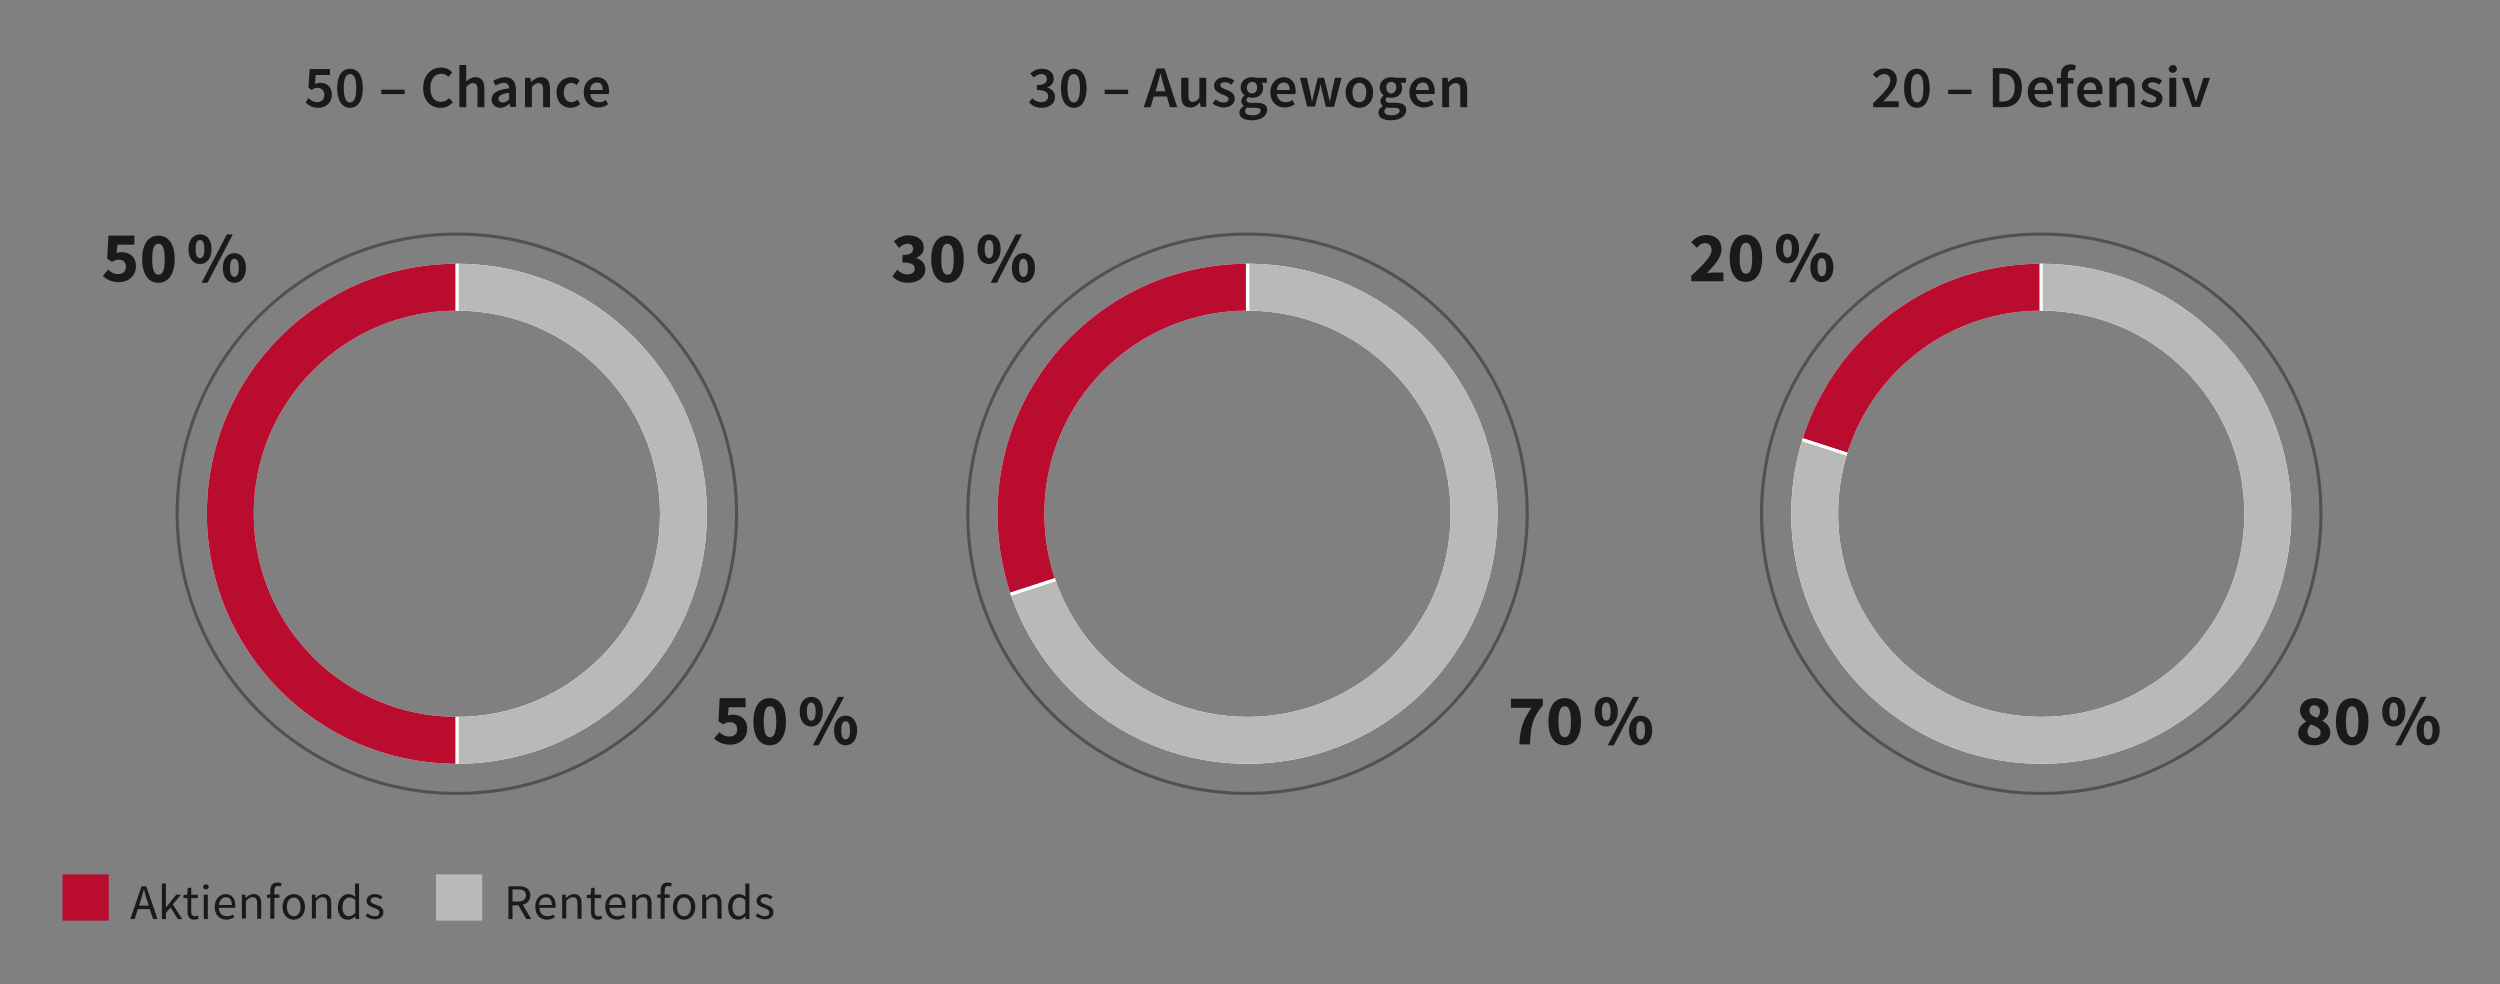
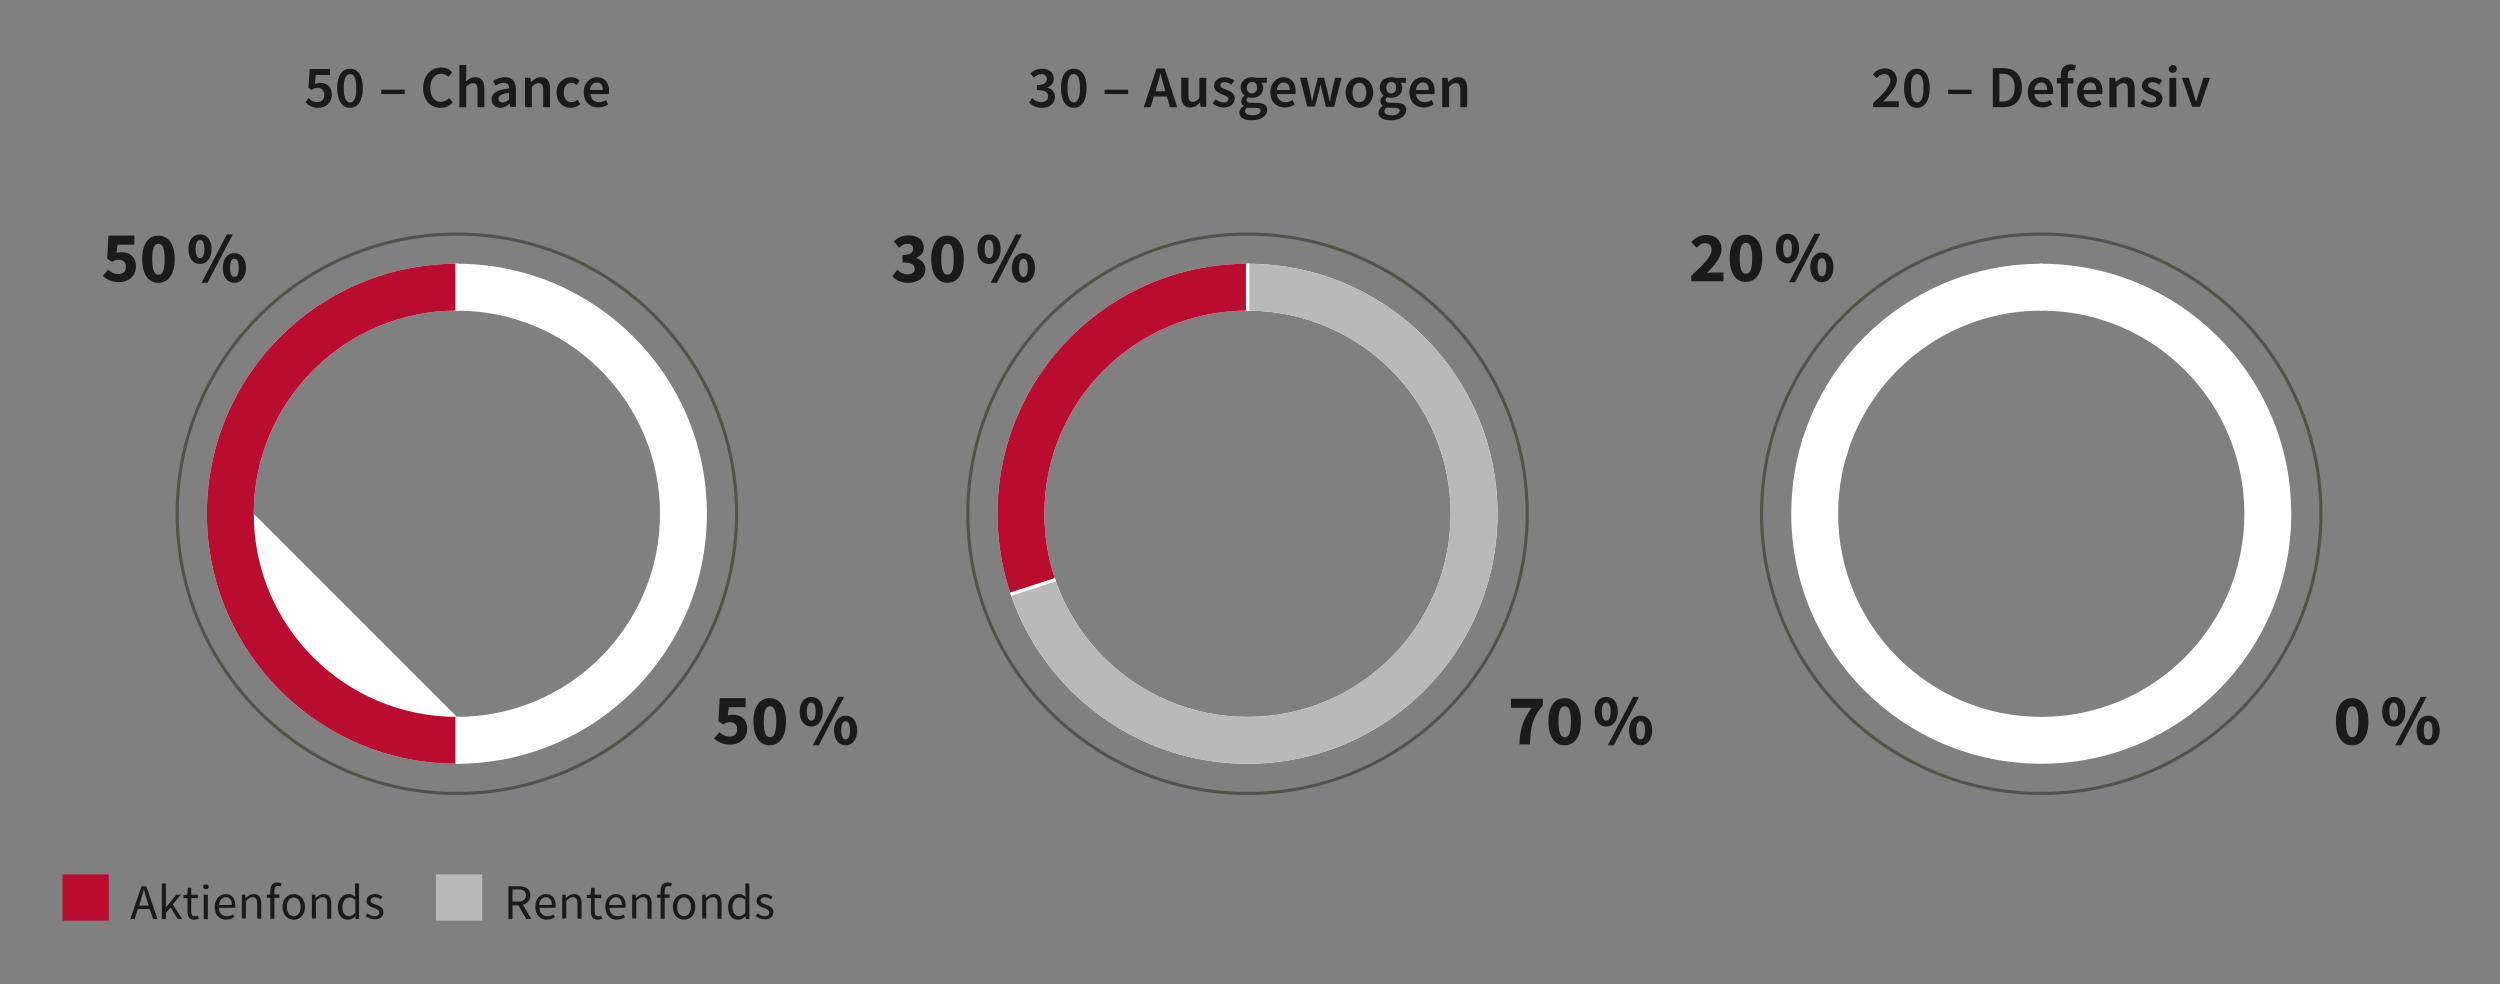
<svg xmlns="http://www.w3.org/2000/svg" xmlns:xlink="http://www.w3.org/1999/xlink" version="1.1" id="Ebene_1" x="0px" y="0px" viewBox="0 0 800 315" style="enable-background:new 0 0 800 315;" xml:space="preserve">
  <rect x="0" y="0" width="800" height="315" fill="#808080" stroke="none" />
  <style type="text/css">
	.st0{fill:#BA0C2F;}
	.st1{fill:#1A1A18;}
	.st2{fill:#B9BAB7;}
	.st3{fill:none;stroke:#51534A;}
	.st4{clip-path:url(#SVGID_00000140706561602550648390000017461160218739112617_);fill:#FFFFFF;}
	
		.st5{clip-path:url(#SVGID_00000024696960413512630580000015784584554695722935_);fill-rule:evenodd;clip-rule:evenodd;fill:#BA0C2F;}
	.st6{clip-path:url(#SVGID_00000024696960413512630580000015784584554695722935_);fill:none;stroke:#FFFFFF;stroke-miterlimit:10;}
	
		.st7{clip-path:url(#SVGID_00000024696960413512630580000015784584554695722935_);fill-rule:evenodd;clip-rule:evenodd;fill:#B9BAB7;}
	.st8{clip-path:url(#SVGID_00000163065405653811878330000010740631397058459046_);fill:#FFFFFF;}
	
		.st9{clip-path:url(#SVGID_00000039095152993444087030000004812524003290124457_);fill-rule:evenodd;clip-rule:evenodd;fill:#BA0C2F;}
	.st10{clip-path:url(#SVGID_00000039095152993444087030000004812524003290124457_);fill:none;stroke:#FFFFFF;stroke-miterlimit:10;}
	
		.st11{clip-path:url(#SVGID_00000039095152993444087030000004812524003290124457_);fill-rule:evenodd;clip-rule:evenodd;fill:#B9BAB7;}
	.st12{clip-path:url(#SVGID_00000140718549257170348990000004412586719899710352_);fill:#FFFFFF;}
	
		.st13{clip-path:url(#SVGID_00000015342626802033995370000017262787521829010337_);fill-rule:evenodd;clip-rule:evenodd;fill:#BA0C2F;}
	.st14{clip-path:url(#SVGID_00000015342626802033995370000017262787521829010337_);fill:none;stroke:#FFFFFF;stroke-miterlimit:10;}
	
		.st15{clip-path:url(#SVGID_00000015342626802033995370000017262787521829010337_);fill-rule:evenodd;clip-rule:evenodd;fill:#B9BAB7;}
</style>
  <g>
    <rect x="20" y="279.8" class="st0" width="14.8" height="14.8" />
    <g>
      <path class="st1" d="M47.9,290.9h-3.8l-1,3.2h-1.4l3.6-10.5h1.5l3.6,10.5h-1.4L47.9,290.9z M47.6,289.8l-0.5-1.6    c-0.4-1.2-0.7-2.3-1-3.5H46c-0.3,1.2-0.7,2.4-1,3.5l-0.5,1.6H47.6z" />
      <path class="st1" d="M51.8,282.7h1.3v7.7h0l3.3-4.1h1.5l-2.6,3.1l3,4.7h-1.4l-2.3-3.7l-1.5,1.7v2h-1.3V282.7z" />
      <path class="st1" d="M59.9,287.4h-1.2v-1l1.2-0.1l0.2-2.2h1.1v2.2h2.1v1.1h-2.1v4.3c0,1,0.3,1.5,1.2,1.5c0.3,0,0.6-0.1,0.9-0.2    l0.3,1c-0.4,0.1-1,0.3-1.4,0.3c-1.7,0-2.2-1.1-2.2-2.6V287.4z" />
      <path class="st1" d="M65,283.8c0-0.5,0.4-0.8,0.9-0.8s0.9,0.3,0.9,0.8c0,0.5-0.4,0.8-0.9,0.8S65,284.3,65,283.8z M65.2,286.3h1.3    v7.8h-1.3V286.3z" />
      <path class="st1" d="M72.2,286.1c2,0,3.1,1.4,3.1,3.7c0,0.3,0,0.5,0,0.7H70c0.1,1.7,1.1,2.7,2.6,2.7c0.7,0,1.4-0.2,1.9-0.6    l0.5,0.9c-0.7,0.4-1.5,0.8-2.6,0.8c-2.1,0-3.7-1.5-3.7-4.1C68.7,287.6,70.5,286.1,72.2,286.1z M74.2,289.6c0-1.6-0.7-2.5-1.9-2.5    c-1.1,0-2.1,0.9-2.2,2.5H74.2z" />
      <path class="st1" d="M77.4,286.3h1.1l0.1,1.1h0c0.7-0.7,1.5-1.3,2.6-1.3c1.6,0,2.4,1.1,2.4,3v4.9h-1.3v-4.8c0-1.5-0.4-2.1-1.5-2.1    c-0.8,0-1.3,0.4-2.1,1.2v5.6h-1.3V286.3z" />
      <path class="st1" d="M89.8,283.7c-0.3-0.1-0.6-0.2-0.9-0.2c-0.7,0-1.1,0.5-1.1,1.5v1.2h1.6v1.1h-1.6v6.7h-1.3v-6.7h-1.1v-1    l1.1-0.1v-1.2c0-1.6,0.7-2.6,2.3-2.6c0.5,0,0.9,0.1,1.3,0.3L89.8,283.7z" />
      <path class="st1" d="M94,286.1c1.9,0,3.6,1.5,3.6,4.1c0,2.6-1.7,4.1-3.6,4.1s-3.6-1.5-3.6-4.1C90.4,287.6,92.1,286.1,94,286.1z     M94,293.2c1.3,0,2.2-1.2,2.2-3c0-1.8-0.9-3-2.2-3c-1.3,0-2.2,1.2-2.2,3C91.8,292,92.7,293.2,94,293.2z" />
      <path class="st1" d="M99.8,286.3h1.1l0.1,1.1h0c0.7-0.7,1.5-1.3,2.6-1.3c1.6,0,2.4,1.1,2.4,3v4.9h-1.3v-4.8c0-1.5-0.4-2.1-1.5-2.1    c-0.8,0-1.3,0.4-2.1,1.2v5.6h-1.3V286.3z" />
      <path class="st1" d="M111.5,286.1c0.9,0,1.5,0.3,2.2,0.9l-0.1-1.3v-3h1.3v11.4h-1.1l-0.1-0.9h0c-0.6,0.6-1.4,1.1-2.4,1.1    c-2,0-3.2-1.5-3.2-4.1C108.2,287.7,109.8,286.1,111.5,286.1z M111.7,293.2c0.7,0,1.3-0.4,2-1.1V288c-0.7-0.6-1.2-0.8-1.9-0.8    c-1.2,0-2.2,1.2-2.2,3C109.5,292,110.3,293.2,111.7,293.2z" />
      <path class="st1" d="M117.6,292.3c0.7,0.5,1.4,0.9,2.3,0.9c1,0,1.5-0.5,1.5-1.2c0-0.8-0.9-1.2-1.8-1.5c-1.1-0.4-2.3-0.9-2.3-2.2    c0-1.2,1-2.2,2.7-2.2c1,0,1.8,0.4,2.4,0.9l-0.6,0.8c-0.5-0.4-1.1-0.7-1.8-0.7c-1,0-1.4,0.5-1.4,1.1c0,0.7,0.8,1,1.7,1.3    c1.1,0.4,2.4,0.9,2.4,2.4c0,1.3-1,2.3-2.8,2.3c-1.1,0-2.2-0.5-2.9-1.1L117.6,292.3z" />
    </g>
    <rect x="139.5" y="279.8" class="st2" width="14.8" height="14.8" />
    <g>
      <path class="st1" d="M168.4,294.1l-2.5-4.4H164v4.4h-1.3v-10.5h3.3c2.1,0,3.7,0.8,3.7,2.9c0,1.6-0.9,2.6-2.4,3l2.7,4.6H168.4z     M164,288.5h1.8c1.6,0,2.5-0.7,2.5-2c0-1.4-0.9-1.9-2.5-1.9H164V288.5z" />
      <path class="st1" d="M174.7,286.1c2,0,3.1,1.4,3.1,3.7c0,0.3,0,0.5,0,0.7h-5.2c0.1,1.7,1.1,2.7,2.6,2.7c0.7,0,1.4-0.2,1.9-0.6    l0.5,0.9c-0.7,0.4-1.5,0.8-2.6,0.8c-2.1,0-3.7-1.5-3.7-4.1C171.2,287.6,172.9,286.1,174.7,286.1z M176.6,289.6    c0-1.6-0.7-2.5-1.9-2.5c-1.1,0-2.1,0.9-2.2,2.5H176.6z" />
      <path class="st1" d="M179.9,286.3h1.1l0.1,1.1h0c0.7-0.7,1.5-1.3,2.6-1.3c1.6,0,2.4,1.1,2.4,3v4.9h-1.3v-4.8    c0-1.5-0.4-2.1-1.5-2.1c-0.8,0-1.3,0.4-2.1,1.2v5.6h-1.3V286.3z" />
      <path class="st1" d="M189,287.4h-1.2v-1l1.2-0.1l0.2-2.2h1.1v2.2h2.1v1.1h-2.1v4.3c0,1,0.3,1.5,1.2,1.5c0.3,0,0.6-0.1,0.9-0.2    l0.3,1c-0.4,0.1-1,0.3-1.4,0.3c-1.7,0-2.2-1.1-2.2-2.6V287.4z" />
      <path class="st1" d="M197.1,286.1c2,0,3.1,1.4,3.1,3.7c0,0.3,0,0.5,0,0.7h-5.2c0.1,1.7,1.1,2.7,2.6,2.7c0.7,0,1.4-0.2,1.9-0.6    l0.5,0.9c-0.7,0.4-1.5,0.8-2.6,0.8c-2.1,0-3.7-1.5-3.7-4.1C193.6,287.6,195.3,286.1,197.1,286.1z M199,289.6    c0-1.6-0.7-2.5-1.9-2.5c-1.1,0-2.1,0.9-2.2,2.5H199z" />
      <path class="st1" d="M202.3,286.3h1.1l0.1,1.1h0c0.7-0.7,1.5-1.3,2.6-1.3c1.6,0,2.4,1.1,2.4,3v4.9h-1.3v-4.8    c0-1.5-0.4-2.1-1.5-2.1c-0.8,0-1.3,0.4-2.1,1.2v5.6h-1.3V286.3z" />
      <path class="st1" d="M214.7,283.7c-0.3-0.1-0.6-0.2-0.9-0.2c-0.7,0-1.1,0.5-1.1,1.5v1.2h1.6v1.1h-1.6v6.7h-1.3v-6.7h-1.1v-1    l1.1-0.1v-1.2c0-1.6,0.7-2.6,2.3-2.6c0.5,0,0.9,0.1,1.3,0.3L214.7,283.7z" />
      <path class="st1" d="M218.9,286.1c1.9,0,3.6,1.5,3.6,4.1c0,2.6-1.7,4.1-3.6,4.1s-3.6-1.5-3.6-4.1    C215.3,287.6,217,286.1,218.9,286.1z M218.9,293.2c1.3,0,2.2-1.2,2.2-3c0-1.8-0.9-3-2.2-3c-1.3,0-2.2,1.2-2.2,3    C216.6,292,217.5,293.2,218.9,293.2z" />
      <path class="st1" d="M224.7,286.3h1.1l0.1,1.1h0c0.7-0.7,1.5-1.3,2.6-1.3c1.6,0,2.4,1.1,2.4,3v4.9h-1.3v-4.8    c0-1.5-0.4-2.1-1.5-2.1c-0.8,0-1.3,0.4-2.1,1.2v5.6h-1.3V286.3z" />
      <path class="st1" d="M236.4,286.1c0.9,0,1.5,0.3,2.2,0.9l-0.1-1.3v-3h1.3v11.4h-1.1l-0.1-0.9h0c-0.6,0.6-1.4,1.1-2.4,1.1    c-2,0-3.2-1.5-3.2-4.1C233,287.7,234.6,286.1,236.4,286.1z M236.5,293.2c0.7,0,1.3-0.4,2-1.1V288c-0.7-0.6-1.2-0.8-1.9-0.8    c-1.2,0-2.2,1.2-2.2,3C234.4,292,235.2,293.2,236.5,293.2z" />
      <path class="st1" d="M242.4,292.3c0.7,0.5,1.4,0.9,2.3,0.9c1,0,1.5-0.5,1.5-1.2c0-0.8-0.9-1.2-1.8-1.5c-1.1-0.4-2.3-0.9-2.3-2.2    c0-1.2,1-2.2,2.7-2.2c1,0,1.8,0.4,2.4,0.9l-0.6,0.8c-0.5-0.4-1.1-0.7-1.8-0.7c-1,0-1.4,0.5-1.4,1.1c0,0.7,0.8,1,1.7,1.3    c1.1,0.4,2.4,0.9,2.4,2.4c0,1.3-1,2.3-2.8,2.3c-1.1,0-2.2-0.5-2.9-1.1L242.4,292.3z" />
    </g>
    <g>
      <path class="st1" d="M330.3,31.4c0.7,0.7,1.7,1.3,2.9,1.3c1.3,0,2.2-0.7,2.2-1.8c0-1.3-0.8-2.1-3.6-2.1v-1.6    c2.4,0,3.2-0.8,3.2-1.9c0-1-0.7-1.6-1.8-1.6c-0.9,0-1.7,0.5-2.4,1.1l-1.1-1.3c1-0.9,2.2-1.5,3.6-1.5c2.3,0,3.9,1.1,3.9,3.2    c0,1.3-0.8,2.3-2.1,2.8V28c1.4,0.4,2.5,1.4,2.5,3c0,2.2-1.9,3.5-4.2,3.5c-2,0-3.2-0.8-4.1-1.7L330.3,31.4z" />
      <path class="st1" d="M339.5,28.2c0-4.1,1.6-6.2,4.1-6.2s4.1,2.1,4.1,6.2c0,4.1-1.6,6.3-4.1,6.3S339.5,32.2,339.5,28.2z     M345.6,28.2c0-3.4-0.8-4.5-2-4.5c-1.2,0-2,1.1-2,4.5s0.9,4.6,2,4.6C344.7,32.8,345.6,31.6,345.6,28.2z" />
      <path class="st1" d="M353.5,28.7h7.5v1.4h-7.5V28.7z" />
      <path class="st1" d="M373.4,30.9h-4.2l-1,3.4H366l4.1-12.4h2.6l4,12.4h-2.3L373.4,30.9z M372.9,29.2l-0.4-1.5    c-0.4-1.3-0.8-2.7-1.1-4.1h-0.1c-0.3,1.4-0.7,2.8-1.1,4.1l-0.4,1.5H372.9z" />
      <path class="st1" d="M378.1,24.9h2.2v5.6c0,1.5,0.4,2.1,1.4,2.1c0.8,0,1.4-0.4,2.1-1.3v-6.4h2.2v9.3h-1.8l-0.2-1.4h-0.1    c-0.8,1-1.7,1.6-3,1.6c-2,0-2.9-1.3-2.9-3.7V24.9z" />
      <path class="st1" d="M389,31.8c0.8,0.6,1.6,1,2.6,1c1,0,1.5-0.5,1.5-1.1c0-0.8-1-1.1-2-1.5c-1.2-0.5-2.6-1.2-2.6-2.7    c0-1.6,1.3-2.8,3.4-2.8c1.3,0,2.3,0.5,3.1,1.1l-1,1.3c-0.6-0.5-1.3-0.8-2.1-0.8c-0.9,0-1.4,0.4-1.4,1c0,0.7,0.9,1,1.9,1.4    c1.3,0.5,2.7,1.1,2.7,2.8c0,1.6-1.3,2.9-3.6,2.9c-1.3,0-2.6-0.6-3.5-1.3L389,31.8z" />
      <path class="st1" d="M398,33.9L398,33.9c-0.5-0.4-0.8-0.9-0.8-1.6c0-0.7,0.5-1.3,1-1.7v-0.1c-0.6-0.5-1.2-1.4-1.2-2.5    c0-2.1,1.7-3.3,3.7-3.3c0.5,0,1,0.1,1.4,0.2h3.3v1.6h-1.7c0.3,0.4,0.5,0.9,0.5,1.6c0,2.1-1.6,3.2-3.5,3.2c-0.4,0-0.9-0.1-1.3-0.2    c-0.3,0.2-0.5,0.5-0.5,0.9c0,0.5,0.4,0.9,1.5,0.9h1.7c2.2,0,3.4,0.7,3.4,2.3c0,1.8-1.9,3.3-5,3.3c-2.2,0-3.9-0.8-3.9-2.4    C396.6,35.2,397.1,34.5,398,33.9z M400.9,36.9c1.5,0,2.5-0.7,2.5-1.5c0-0.7-0.6-0.9-1.7-0.9h-1.3c-0.5,0-0.9,0-1.3-0.1    c-0.5,0.4-0.7,0.8-0.7,1.2C398.5,36.5,399.4,36.9,400.9,36.9z M402.3,28c0-1.2-0.7-1.8-1.6-1.8S399,26.9,399,28    c0,1.2,0.7,1.9,1.6,1.9C401.5,29.9,402.3,29.2,402.3,28z" />
      <path class="st1" d="M410.7,24.7c2.5,0,3.9,1.8,3.9,4.4c0,0.4,0,0.8-0.1,1h-5.9c0.2,1.7,1.3,2.6,2.8,2.6c0.8,0,1.5-0.2,2.2-0.7    l0.7,1.4c-0.9,0.6-2,1-3.2,1c-2.6,0-4.6-1.8-4.6-4.9C406.5,26.6,408.6,24.7,410.7,24.7z M412.7,28.8c0-1.5-0.6-2.4-1.9-2.4    c-1.1,0-2.1,0.8-2.2,2.4H412.7z" />
      <path class="st1" d="M416,24.9h2.2l1.1,4.8c0.2,0.9,0.3,1.8,0.5,2.7h0.1c0.2-0.9,0.4-1.8,0.6-2.7l1.2-4.8h2l1.2,4.8    c0.2,0.9,0.4,1.8,0.6,2.7h0.1c0.2-0.9,0.3-1.8,0.5-2.7l1.1-4.8h2.1l-2.4,9.3h-2.6l-1.1-4.4c-0.2-0.9-0.4-1.7-0.6-2.7h-0.1    c-0.2,1-0.3,1.9-0.6,2.7l-1.1,4.3h-2.5L416,24.9z" />
      <path class="st1" d="M435,24.7c2.3,0,4.4,1.8,4.4,4.9c0,3.1-2.1,4.9-4.4,4.9c-2.3,0-4.4-1.8-4.4-4.9    C430.6,26.5,432.7,24.7,435,24.7z M435,32.7c1.4,0,2.2-1.2,2.2-3.1c0-1.9-0.8-3.1-2.2-3.1c-1.4,0-2.2,1.2-2.2,3.1    C432.8,31.5,433.6,32.7,435,32.7z" />
      <path class="st1" d="M442.5,33.9L442.5,33.9c-0.5-0.4-0.8-0.9-0.8-1.6c0-0.7,0.5-1.3,1-1.7v-0.1c-0.6-0.5-1.2-1.4-1.2-2.5    c0-2.1,1.7-3.3,3.7-3.3c0.5,0,1,0.1,1.4,0.2h3.3v1.6h-1.7c0.3,0.4,0.5,0.9,0.5,1.6c0,2.1-1.6,3.2-3.5,3.2c-0.4,0-0.9-0.1-1.3-0.2    c-0.3,0.2-0.5,0.5-0.5,0.9c0,0.5,0.4,0.9,1.5,0.9h1.7c2.2,0,3.4,0.7,3.4,2.3c0,1.8-1.9,3.3-5,3.3c-2.2,0-3.9-0.8-3.9-2.4    C441.1,35.2,441.6,34.5,442.5,33.9z M445.4,36.9c1.5,0,2.5-0.7,2.5-1.5c0-0.7-0.6-0.9-1.7-0.9H445c-0.5,0-0.9,0-1.3-0.1    c-0.5,0.4-0.7,0.8-0.7,1.2C443,36.5,443.9,36.9,445.4,36.9z M446.8,28c0-1.2-0.7-1.8-1.6-1.8c-0.9,0-1.6,0.7-1.6,1.8    c0,1.2,0.7,1.9,1.6,1.9C446,29.9,446.8,29.2,446.8,28z" />
      <path class="st1" d="M455.2,24.7c2.5,0,3.9,1.8,3.9,4.4c0,0.4,0,0.8-0.1,1h-5.9c0.2,1.7,1.3,2.6,2.8,2.6c0.8,0,1.5-0.2,2.2-0.7    l0.7,1.4c-0.9,0.6-2,1-3.2,1c-2.6,0-4.6-1.8-4.6-4.9C451,26.6,453.1,24.7,455.2,24.7z M457.2,28.8c0-1.5-0.6-2.4-1.9-2.4    c-1.1,0-2.1,0.8-2.2,2.4H457.2z" />
      <path class="st1" d="M461.4,24.9h1.8l0.2,1.3h0.1c0.8-0.8,1.8-1.5,3.1-1.5c2,0,2.9,1.3,2.9,3.7v5.9h-2.2v-5.6    c0-1.5-0.4-2.1-1.5-2.1c-0.8,0-1.3,0.4-2.1,1.2v6.5h-2.2V24.9z" />
    </g>
    <g>
      <circle class="st3" cx="399.2" cy="164.4" r="89.5" />
    </g>
    <g>
      <defs>
        <path id="SVGID_1_" d="M334.2,164.4c0-35.9,29.1-65,65-65s65,29.1,65,65c0,35.9-29.1,65-65,65S334.2,200.3,334.2,164.4      M319.2,164.4c0,44.2,35.8,80,80,80c44.2,0,80-35.8,80-80c0-44.2-35.8-80-80-80C355,84.4,319.2,120.2,319.2,164.4" />
      </defs>
      <clipPath id="SVGID_00000167384696857443233010000000006599298287540125_">
        <use xlink:href="#SVGID_1_" style="overflow:visible;" />
      </clipPath>
      <rect x="70.2" y="50.4" style="clip-path:url(#SVGID_00000167384696857443233010000000006599298287540125_);fill:#FFFFFF;" width="680.3" height="226.8" />
    </g>
    <g>
      <defs>
        <path id="SVGID_00000069400040035089715180000016789191161488180101_" d="M334.2,164.4c0-35.9,29.1-65,65-65s65,29.1,65,65     c0,35.9-29.1,65-65,65S334.2,200.3,334.2,164.4 M319.2,164.4c0,44.2,35.8,80,80,80c44.2,0,80-35.8,80-80c0-44.2-35.8-80-80-80     C355,84.4,319.2,120.2,319.2,164.4" />
      </defs>
      <clipPath id="SVGID_00000068663283108533907950000013175607892495304086_">
        <use xlink:href="#SVGID_00000069400040035089715180000016789191161488180101_" style="overflow:visible;" />
      </clipPath>
      <path style="clip-path:url(#SVGID_00000068663283108533907950000013175607892495304086_);fill-rule:evenodd;clip-rule:evenodd;fill:#BA0C2F;" d="    M181.3,165.5v84c-46.4,0-84-37.6-84-84s37.6-84,84-84V165.5z" />
      <path style="clip-path:url(#SVGID_00000068663283108533907950000013175607892495304086_);fill:none;stroke:#FFFFFF;stroke-miterlimit:10;" d="    M181.3,165.5v84c-46.4,0-84-37.6-84-84s37.6-84,84-84V165.5z" />
      <path style="clip-path:url(#SVGID_00000068663283108533907950000013175607892495304086_);fill-rule:evenodd;clip-rule:evenodd;fill:#B9BAB7;" d="    M181.3,165.5v-84c46.4,0,84,37.6,84,84s-37.6,84-84,84V165.5z" />
      <path style="clip-path:url(#SVGID_00000068663283108533907950000013175607892495304086_);fill:none;stroke:#FFFFFF;stroke-miterlimit:10;" d="    M181.3,165.5v-84c46.4,0,84,37.6,84,84s-37.6,84-84,84V165.5z" />
      <path style="clip-path:url(#SVGID_00000068663283108533907950000013175607892495304086_);fill-rule:evenodd;clip-rule:evenodd;fill:#BA0C2F;" d="    M399.3,165.5l-79.9,25.9c-14.3-44.1,9.8-91.5,53.9-105.8c8.8-2.9,16.7-4.1,25.9-4.1V165.5z" />
      <path style="clip-path:url(#SVGID_00000068663283108533907950000013175607892495304086_);fill:none;stroke:#FFFFFF;stroke-miterlimit:10;" d="    M399.3,165.5l-79.9,25.9c-14.3-44.1,9.8-91.5,53.9-105.8c8.8-2.9,16.7-4.1,25.9-4.1V165.5z" />
      <path style="clip-path:url(#SVGID_00000068663283108533907950000013175607892495304086_);fill-rule:evenodd;clip-rule:evenodd;fill:#B9BAB7;" d="    M399.3,165.5v-84c46.4,0,84,37.6,84,84s-37.6,84-84,84c-37.1,0-68.4-22.7-79.9-58L399.3,165.5z" />
      <path style="clip-path:url(#SVGID_00000068663283108533907950000013175607892495304086_);fill:none;stroke:#FFFFFF;stroke-miterlimit:10;" d="    M399.3,165.5v-84c46.4,0,84,37.6,84,84s-37.6,84-84,84c-37.1,0-68.4-22.7-79.9-58L399.3,165.5z" />
      <path style="clip-path:url(#SVGID_00000068663283108533907950000013175607892495304086_);fill-rule:evenodd;clip-rule:evenodd;fill:#BA0C2F;" d="    M618.2,165.5l-79.9-25.9c11.5-35.3,42.8-58,79.9-58V165.5z" />
      <path style="clip-path:url(#SVGID_00000068663283108533907950000013175607892495304086_);fill:none;stroke:#FFFFFF;stroke-miterlimit:10;" d="    M618.2,165.5l-79.9-25.9c11.5-35.3,42.8-58,79.9-58V165.5z" />
      <path style="clip-path:url(#SVGID_00000068663283108533907950000013175607892495304086_);fill-rule:evenodd;clip-rule:evenodd;fill:#B9BAB7;" d="    M618.2,165.5v-84c46.4,0,84,37.6,84,84s-37.6,84-84,84c-46.4,0-84-37.6-84-84c0-9.3,1.2-17.1,4.1-25.9L618.2,165.5z" />
      <path style="clip-path:url(#SVGID_00000068663283108533907950000013175607892495304086_);fill:none;stroke:#FFFFFF;stroke-miterlimit:10;" d="    M618.2,165.5v-84c46.4,0,84,37.6,84,84s-37.6,84-84,84c-46.4,0-84-37.6-84-84c0-9.3,1.2-17.1,4.1-25.9L618.2,165.5z" />
    </g>
    <g>
      <path class="st1" d="M98.7,31.4c0.7,0.7,1.6,1.3,2.8,1.3c1.3,0,2.3-0.9,2.3-2.3c0-1.4-0.9-2.3-2.2-2.3c-0.8,0-1.2,0.2-1.9,0.7    l-1-0.7l0.4-6h6.5V24h-4.6l-0.2,2.9c0.5-0.2,1-0.4,1.6-0.4c2.1,0,3.8,1.2,3.8,3.8c0,2.6-2,4.2-4.3,4.2c-2,0-3.2-0.8-4.1-1.7    L98.7,31.4z" />
      <path class="st1" d="M107.9,28.2c0-4.1,1.6-6.2,4.1-6.2s4.1,2.1,4.1,6.2c0,4.1-1.6,6.3-4.1,6.3S107.9,32.2,107.9,28.2z M114,28.2    c0-3.4-0.8-4.5-2-4.5c-1.2,0-2,1.1-2,4.5s0.9,4.6,2,4.6C113.2,32.8,114,31.6,114,28.2z" />
      <path class="st1" d="M122,28.7h7.5v1.4H122V28.7z" />
      <path class="st1" d="M141.2,21.6c1.5,0,2.8,0.7,3.5,1.6l-1.2,1.4c-0.6-0.6-1.3-1-2.3-1c-2,0-3.5,1.7-3.5,4.5    c0,2.8,1.3,4.5,3.4,4.5c1.1,0,1.9-0.5,2.6-1.2l1.2,1.3c-1,1.2-2.3,1.8-3.9,1.8c-3.2,0-5.6-2.3-5.6-6.4    C135.5,24,138,21.6,141.2,21.6z" />
      <path class="st1" d="M147,20.8h2.2v3.5l-0.1,1.8c0.8-0.7,1.7-1.4,3-1.4c2,0,2.9,1.3,2.9,3.7v5.9h-2.2v-5.6c0-1.5-0.4-2.1-1.5-2.1    c-0.8,0-1.3,0.4-2.1,1.2v6.5H147V20.8z" />
      <path class="st1" d="M162.9,28.3c0-1-0.4-1.8-1.7-1.8c-0.9,0-1.8,0.4-2.6,0.9l-0.8-1.5c1-0.6,2.3-1.2,3.8-1.2c2.3,0,3.5,1.4,3.5,4    v5.5h-1.8l-0.2-1h-0.1c-0.8,0.7-1.8,1.3-2.9,1.3c-1.6,0-2.8-1.1-2.8-2.7C157.4,29.7,159.1,28.7,162.9,28.3z M160.9,32.8    c0.8,0,1.3-0.4,2-1v-2.1c-2.5,0.3-3.4,1-3.4,1.9C159.5,32.4,160.1,32.8,160.9,32.8z" />
      <path class="st1" d="M167.9,24.9h1.8l0.2,1.3h0.1c0.8-0.8,1.8-1.5,3.1-1.5c2,0,2.9,1.3,2.9,3.7v5.9h-2.2v-5.6    c0-1.5-0.4-2.1-1.5-2.1c-0.8,0-1.3,0.4-2.1,1.2v6.5h-2.2V24.9z" />
      <path class="st1" d="M182.8,24.7c1.2,0,2.1,0.5,2.7,1.1l-1,1.4c-0.5-0.4-1-0.7-1.6-0.7c-1.5,0-2.5,1.2-2.5,3.1    c0,1.9,1,3.1,2.5,3.1c0.8,0,1.4-0.4,1.9-0.8l0.9,1.4c-0.9,0.8-2,1.2-3.1,1.2c-2.5,0-4.5-1.8-4.5-4.9    C178.1,26.5,180.3,24.7,182.8,24.7z" />
      <path class="st1" d="M191,24.7c2.5,0,3.9,1.8,3.9,4.4c0,0.4,0,0.8-0.1,1h-5.9c0.2,1.7,1.3,2.6,2.8,2.6c0.8,0,1.5-0.2,2.2-0.7    l0.7,1.4c-0.9,0.6-2,1-3.2,1c-2.6,0-4.6-1.8-4.6-4.9C186.7,26.6,188.8,24.7,191,24.7z M192.9,28.8c0-1.5-0.6-2.4-1.9-2.4    c-1.1,0-2.1,0.8-2.2,2.4H192.9z" />
    </g>
    <g>
      <circle class="st3" cx="146.2" cy="164.4" r="89.5" />
    </g>
    <g>
      <defs>
-         <path id="SVGID_00000154403509061025984750000012886140856470258562_" d="M81.2,164.4c0-35.9,29.1-65,65-65s65,29.1,65,65     c0,35.9-29.1,65-65,65S81.2,200.3,81.2,164.4 M66.2,164.4c0,44.2,35.8,80,80,80s80-35.8,80-80c0-44.2-35.8-80-80-80     S66.2,120.2,66.2,164.4" />
+         <path id="SVGID_00000154403509061025984750000012886140856470258562_" d="M81.2,164.4c0-35.9,29.1-65,65-65s65,29.1,65,65     c0,35.9-29.1,65-65,65M66.2,164.4c0,44.2,35.8,80,80,80s80-35.8,80-80c0-44.2-35.8-80-80-80     S66.2,120.2,66.2,164.4" />
      </defs>
      <clipPath id="SVGID_00000082327446317193025630000014203566532376735146_">
        <use xlink:href="#SVGID_00000154403509061025984750000012886140856470258562_" style="overflow:visible;" />
      </clipPath>
      <rect x="35.2" y="50.4" style="clip-path:url(#SVGID_00000082327446317193025630000014203566532376735146_);fill:#FFFFFF;" width="680.3" height="226.8" />
    </g>
    <g>
      <defs>
        <path id="SVGID_00000088107773024589305500000009357672447489380021_" d="M81.2,164.4c0-35.9,29.1-65,65-65s65,29.1,65,65     c0,35.9-29.1,65-65,65S81.2,200.3,81.2,164.4 M66.2,164.4c0,44.2,35.8,80,80,80s80-35.8,80-80c0-44.2-35.8-80-80-80     S66.2,120.2,66.2,164.4" />
      </defs>
      <clipPath id="SVGID_00000027565556972827334360000016828306342014194056_">
        <use xlink:href="#SVGID_00000088107773024589305500000009357672447489380021_" style="overflow:visible;" />
      </clipPath>
      <path style="clip-path:url(#SVGID_00000027565556972827334360000016828306342014194056_);fill-rule:evenodd;clip-rule:evenodd;fill:#BA0C2F;" d="    M146.3,165.5v84c-46.4,0-84-37.6-84-84s37.6-84,84-84V165.5z" />
      <path style="clip-path:url(#SVGID_00000027565556972827334360000016828306342014194056_);fill:none;stroke:#FFFFFF;stroke-miterlimit:10;" d="    M146.3,165.5v84c-46.4,0-84-37.6-84-84s37.6-84,84-84V165.5z" />
-       <path style="clip-path:url(#SVGID_00000027565556972827334360000016828306342014194056_);fill-rule:evenodd;clip-rule:evenodd;fill:#B9BAB7;" d="    M146.3,165.5v-84c46.4,0,84,37.6,84,84s-37.6,84-84,84V165.5z" />
      <path style="clip-path:url(#SVGID_00000027565556972827334360000016828306342014194056_);fill:none;stroke:#FFFFFF;stroke-miterlimit:10;" d="    M146.3,165.5v-84c46.4,0,84,37.6,84,84s-37.6,84-84,84V165.5z" />
      <path style="clip-path:url(#SVGID_00000027565556972827334360000016828306342014194056_);fill-rule:evenodd;clip-rule:evenodd;fill:#BA0C2F;" d="    M364.3,165.5l-79.9,25.9c-14.3-44.1,9.8-91.5,53.9-105.8c8.8-2.9,16.7-4.1,25.9-4.1V165.5z" />
      <path style="clip-path:url(#SVGID_00000027565556972827334360000016828306342014194056_);fill:none;stroke:#FFFFFF;stroke-miterlimit:10;" d="    M364.3,165.5l-79.9,25.9c-14.3-44.1,9.8-91.5,53.9-105.8c8.8-2.9,16.7-4.1,25.9-4.1V165.5z" />
      <path style="clip-path:url(#SVGID_00000027565556972827334360000016828306342014194056_);fill-rule:evenodd;clip-rule:evenodd;fill:#B9BAB7;" d="    M364.3,165.5v-84c46.4,0,84,37.6,84,84s-37.6,84-84,84c-37.1,0-68.4-22.7-79.9-58L364.3,165.5z" />
      <path style="clip-path:url(#SVGID_00000027565556972827334360000016828306342014194056_);fill:none;stroke:#FFFFFF;stroke-miterlimit:10;" d="    M364.3,165.5v-84c46.4,0,84,37.6,84,84s-37.6,84-84,84c-37.1,0-68.4-22.7-79.9-58L364.3,165.5z" />
      <path style="clip-path:url(#SVGID_00000027565556972827334360000016828306342014194056_);fill-rule:evenodd;clip-rule:evenodd;fill:#BA0C2F;" d="    M583.2,165.5l-79.9-25.9c11.5-35.3,42.8-58,79.9-58V165.5z" />
      <path style="clip-path:url(#SVGID_00000027565556972827334360000016828306342014194056_);fill:none;stroke:#FFFFFF;stroke-miterlimit:10;" d="    M583.2,165.5l-79.9-25.9c11.5-35.3,42.8-58,79.9-58V165.5z" />
      <path style="clip-path:url(#SVGID_00000027565556972827334360000016828306342014194056_);fill-rule:evenodd;clip-rule:evenodd;fill:#B9BAB7;" d="    M583.2,165.5v-84c46.4,0,84,37.6,84,84s-37.6,84-84,84c-46.4,0-84-37.6-84-84c0-9.3,1.2-17.1,4.1-25.9L583.2,165.5z" />
      <path style="clip-path:url(#SVGID_00000027565556972827334360000016828306342014194056_);fill:none;stroke:#FFFFFF;stroke-miterlimit:10;" d="    M583.2,165.5v-84c46.4,0,84,37.6,84,84s-37.6,84-84,84c-46.4,0-84-37.6-84-84c0-9.3,1.2-17.1,4.1-25.9L583.2,165.5z" />
    </g>
    <g>
      <path class="st1" d="M599.4,33c3.4-3.2,5.5-5.4,5.5-7.2c0-1.3-0.7-2.1-2-2.1c-0.9,0-1.7,0.6-2.4,1.3l-1.2-1.2    c1.1-1.2,2.2-1.9,3.9-1.9c2.3,0,3.8,1.5,3.8,3.7c0,2.1-2,4.4-4.4,6.9c0.6-0.1,1.4-0.1,2-0.1h3v1.9h-8.2V33z" />
      <path class="st1" d="M609.3,28.2c0-4.1,1.6-6.2,4.1-6.2s4.1,2.1,4.1,6.2c0,4.1-1.6,6.3-4.1,6.3S609.3,32.2,609.3,28.2z     M615.5,28.2c0-3.4-0.8-4.5-2-4.5c-1.2,0-2,1.1-2,4.5s0.9,4.6,2,4.6C614.6,32.8,615.5,31.6,615.5,28.2z" />
      <path class="st1" d="M623.4,28.7h7.5v1.4h-7.5V28.7z" />
      <path class="st1" d="M637.6,21.8h3.3c3.8,0,6.1,2.1,6.1,6.2c0,4.1-2.3,6.3-5.9,6.3h-3.4V21.8z M640.7,32.5c2.5,0,4-1.4,4-4.5    c0-3-1.4-4.4-4-4.4h-0.9v8.9H640.7z" />
      <path class="st1" d="M653.1,24.7c2.5,0,3.9,1.8,3.9,4.4c0,0.4,0,0.8-0.1,1h-5.9c0.2,1.7,1.3,2.6,2.8,2.6c0.8,0,1.5-0.2,2.2-0.7    l0.7,1.4c-0.9,0.6-2,1-3.2,1c-2.6,0-4.6-1.8-4.6-4.9C648.8,26.6,650.9,24.7,653.1,24.7z M655.1,28.8c0-1.5-0.6-2.4-1.9-2.4    c-1.1,0-2.1,0.8-2.2,2.4H655.1z" />
      <path class="st1" d="M663.9,22.6c-0.3-0.2-0.7-0.2-1-0.2c-0.8,0-1.2,0.5-1.2,1.6v1h1.8v1.7h-1.8v7.6h-2.2v-7.6h-1.3V25l1.3-0.1v-1    c0-1.9,0.9-3.3,3.1-3.3c0.7,0,1.3,0.2,1.7,0.3L663.9,22.6z" />
      <path class="st1" d="M668.9,24.7c2.5,0,3.9,1.8,3.9,4.4c0,0.4,0,0.8-0.1,1h-5.9c0.2,1.7,1.3,2.6,2.8,2.6c0.8,0,1.5-0.2,2.2-0.7    l0.7,1.4c-0.9,0.6-2,1-3.2,1c-2.6,0-4.6-1.8-4.6-4.9C664.6,26.6,666.7,24.7,668.9,24.7z M670.8,28.8c0-1.5-0.6-2.4-1.9-2.4    c-1.1,0-2.1,0.8-2.2,2.4H670.8z" />
      <path class="st1" d="M675,24.9h1.8l0.2,1.3h0.1c0.8-0.8,1.8-1.5,3.1-1.5c2,0,2.9,1.3,2.9,3.7v5.9h-2.2v-5.6c0-1.5-0.4-2.1-1.5-2.1    c-0.8,0-1.3,0.4-2.1,1.2v6.5H675V24.9z" />
      <path class="st1" d="M685.9,31.8c0.8,0.6,1.6,1,2.6,1c1,0,1.5-0.5,1.5-1.1c0-0.8-1-1.1-2-1.5c-1.2-0.5-2.6-1.2-2.6-2.7    c0-1.6,1.3-2.8,3.4-2.8c1.3,0,2.3,0.5,3.1,1.1l-1,1.3c-0.6-0.5-1.3-0.8-2.1-0.8c-0.9,0-1.4,0.4-1.4,1c0,0.7,0.9,1,1.9,1.4    c1.3,0.5,2.7,1.1,2.7,2.8c0,1.6-1.3,2.9-3.6,2.9c-1.3,0-2.6-0.6-3.5-1.3L685.9,31.8z" />
      <path class="st1" d="M694,22.1c0-0.7,0.6-1.3,1.3-1.3c0.8,0,1.3,0.5,1.3,1.3c0,0.7-0.6,1.2-1.3,1.2C694.5,23.3,694,22.8,694,22.1z     M694.2,24.9h2.2v9.3h-2.2V24.9z" />
      <path class="st1" d="M698.2,24.9h2.2l1.5,4.8c0.2,0.9,0.5,1.9,0.8,2.8h0.1c0.3-0.9,0.5-1.9,0.8-2.8l1.5-4.8h2.1l-3.2,9.3h-2.5    L698.2,24.9z" />
    </g>
    <g>
      <circle class="st3" cx="653.2" cy="164.4" r="89.5" />
    </g>
    <g>
      <defs>
        <path id="SVGID_00000072244123976955539910000010486359932935204273_" d="M588.2,164.4c0-35.9,29.1-65,65-65     c35.9,0,65,29.1,65,65c0,35.9-29.1,65-65,65C617.3,229.4,588.2,200.3,588.2,164.4 M573.2,164.4c0,44.2,35.8,80,80,80     s80-35.8,80-80c0-44.2-35.8-80-80-80S573.2,120.2,573.2,164.4" />
      </defs>
      <clipPath id="SVGID_00000117640362150029524450000004957430483040279201_">
        <use xlink:href="#SVGID_00000072244123976955539910000010486359932935204273_" style="overflow:visible;" />
      </clipPath>
      <rect x="105.2" y="50.4" style="clip-path:url(#SVGID_00000117640362150029524450000004957430483040279201_);fill:#FFFFFF;" width="680.3" height="226.8" />
    </g>
    <g>
      <defs>
        <path id="SVGID_00000074421902319688287650000000229753804697592254_" d="M588.2,164.4c0-35.9,29.1-65,65-65     c35.9,0,65,29.1,65,65c0,35.9-29.1,65-65,65C617.3,229.4,588.2,200.3,588.2,164.4 M573.2,164.4c0,44.2,35.8,80,80,80     s80-35.8,80-80c0-44.2-35.8-80-80-80S573.2,120.2,573.2,164.4" />
      </defs>
      <clipPath id="SVGID_00000017487237895202804530000004881987770785969836_">
        <use xlink:href="#SVGID_00000074421902319688287650000000229753804697592254_" style="overflow:visible;" />
      </clipPath>
      <path style="clip-path:url(#SVGID_00000017487237895202804530000004881987770785969836_);fill-rule:evenodd;clip-rule:evenodd;fill:#BA0C2F;" d="    M216.3,165.5v84c-46.4,0-84-37.6-84-84s37.6-84,84-84V165.5z" />
      <path style="clip-path:url(#SVGID_00000017487237895202804530000004881987770785969836_);fill:none;stroke:#FFFFFF;stroke-miterlimit:10;" d="    M216.3,165.5v84c-46.4,0-84-37.6-84-84s37.6-84,84-84V165.5z" />
      <path style="clip-path:url(#SVGID_00000017487237895202804530000004881987770785969836_);fill-rule:evenodd;clip-rule:evenodd;fill:#B9BAB7;" d="    M216.3,165.5v-84c46.4,0,84,37.6,84,84s-37.6,84-84,84V165.5z" />
      <path style="clip-path:url(#SVGID_00000017487237895202804530000004881987770785969836_);fill:none;stroke:#FFFFFF;stroke-miterlimit:10;" d="    M216.3,165.5v-84c46.4,0,84,37.6,84,84s-37.6,84-84,84V165.5z" />
      <path style="clip-path:url(#SVGID_00000017487237895202804530000004881987770785969836_);fill-rule:evenodd;clip-rule:evenodd;fill:#BA0C2F;" d="    M434.3,165.5l-79.9,25.9c-14.3-44.1,9.8-91.5,53.9-105.8c8.8-2.9,16.7-4.1,25.9-4.1V165.5z" />
      <path style="clip-path:url(#SVGID_00000017487237895202804530000004881987770785969836_);fill:none;stroke:#FFFFFF;stroke-miterlimit:10;" d="    M434.3,165.5l-79.9,25.9c-14.3-44.1,9.8-91.5,53.9-105.8c8.8-2.9,16.7-4.1,25.9-4.1V165.5z" />
      <path style="clip-path:url(#SVGID_00000017487237895202804530000004881987770785969836_);fill-rule:evenodd;clip-rule:evenodd;fill:#B9BAB7;" d="    M434.3,165.5v-84c46.4,0,84,37.6,84,84s-37.6,84-84,84c-37.1,0-68.4-22.7-79.9-58L434.3,165.5z" />
      <path style="clip-path:url(#SVGID_00000017487237895202804530000004881987770785969836_);fill:none;stroke:#FFFFFF;stroke-miterlimit:10;" d="    M434.3,165.5v-84c46.4,0,84,37.6,84,84s-37.6,84-84,84c-37.1,0-68.4-22.7-79.9-58L434.3,165.5z" />
-       <path style="clip-path:url(#SVGID_00000017487237895202804530000004881987770785969836_);fill-rule:evenodd;clip-rule:evenodd;fill:#BA0C2F;" d="    M653.2,165.5l-79.9-25.9c11.5-35.3,42.8-58,79.9-58V165.5z" />
      <path style="clip-path:url(#SVGID_00000017487237895202804530000004881987770785969836_);fill:none;stroke:#FFFFFF;stroke-miterlimit:10;" d="    M653.2,165.5l-79.9-25.9c11.5-35.3,42.8-58,79.9-58V165.5z" />
-       <path style="clip-path:url(#SVGID_00000017487237895202804530000004881987770785969836_);fill-rule:evenodd;clip-rule:evenodd;fill:#B9BAB7;" d="    M653.2,165.5v-84c46.4,0,84,37.6,84,84s-37.6,84-84,84c-46.4,0-84-37.6-84-84c0-9.3,1.2-17.1,4.1-25.9L653.2,165.5z" />
      <path style="clip-path:url(#SVGID_00000017487237895202804530000004881987770785969836_);fill:none;stroke:#FFFFFF;stroke-miterlimit:10;" d="    M653.2,165.5v-84c46.4,0,84,37.6,84,84s-37.6,84-84,84c-46.4,0-84-37.6-84-84c0-9.3,1.2-17.1,4.1-25.9L653.2,165.5z" />
    </g>
    <g>
      <path class="st1" d="M490.1,226.5h-6.6v-2.9h10.2v2.1c-3.4,4.1-3.9,6.8-4.1,12.5h-3.4C486.4,233.4,487.3,230.3,490.1,226.5z" />
      <path class="st1" d="M495.5,230.9c0-5,2.1-7.5,5.2-7.5c3.1,0,5.2,2.6,5.2,7.5s-2.1,7.6-5.2,7.6    C497.6,238.5,495.5,235.9,495.5,230.9z M502.7,230.9c0-4-0.9-4.9-2-4.9c-1.1,0-2,0.9-2,4.9c0,4,0.9,5,2,5    C501.9,235.9,502.7,234.9,502.7,230.9z" />
    </g>
    <g>
      <path class="st1" d="M510.3,227.7c0-3,1.6-4.7,3.7-4.7c2.2,0,3.7,1.7,3.7,4.7c0,3-1.6,4.8-3.7,4.8    C511.8,232.5,510.3,230.7,510.3,227.7z M515.4,227.7c0-2.1-0.6-2.9-1.4-2.9s-1.4,0.7-1.4,2.9c0,2.1,0.6,2.9,1.4,2.9    S515.4,229.9,515.4,227.7z M514.5,238.5l8.1-15.5h1.9l-8.1,15.5H514.5z M521.3,233.7c0-3,1.6-4.7,3.7-4.7c2.2,0,3.7,1.7,3.7,4.7    c0,3-1.6,4.8-3.7,4.8C522.9,238.5,521.3,236.8,521.3,233.7z M526.4,233.7c0-2.1-0.6-2.9-1.4-2.9s-1.4,0.7-1.4,2.9s0.6,2.9,1.4,2.9    S526.4,235.9,526.4,233.7z" />
    </g>
    <g>
      <path class="st1" d="M287.1,86.3c0.9,0.9,2,1.5,3.2,1.5c1.4,0,2.4-0.6,2.4-1.7c0-1.3-0.8-2.1-3.9-2.1v-2.4c2.6,0,3.4-0.8,3.4-2    c0-1-0.6-1.6-1.8-1.6c-1,0-1.8,0.5-2.7,1.3l-1.7-2.1c1.3-1.1,2.8-1.9,4.6-1.9c3,0,5,1.4,5,4c0,1.5-0.9,2.6-2.4,3.2v0.1    c1.7,0.5,2.9,1.7,2.9,3.6c0,2.7-2.5,4.3-5.4,4.3c-2.4,0-4-0.8-5.1-2.1L287.1,86.3z" />
      <path class="st1" d="M298,82.9c0-5,2.1-7.5,5.2-7.5c3.1,0,5.2,2.6,5.2,7.5s-2.1,7.6-5.2,7.6C300.1,90.5,298,87.9,298,82.9z     M305.2,82.9c0-4-0.9-4.9-2-4.9c-1.1,0-2,0.9-2,4.9c0,4,0.9,5,2,5C304.4,87.9,305.2,86.9,305.2,82.9z" />
    </g>
    <g>
      <path class="st1" d="M312.8,79.7c0-3,1.6-4.7,3.7-4.7c2.2,0,3.7,1.7,3.7,4.7c0,3-1.6,4.8-3.7,4.8    C314.3,84.5,312.8,82.7,312.8,79.7z M317.9,79.7c0-2.1-0.6-2.9-1.4-2.9s-1.4,0.7-1.4,2.9c0,2.1,0.6,2.9,1.4,2.9    S317.9,81.9,317.9,79.7z M317,90.5l8.1-15.5h1.9L319,90.5H317z M323.8,85.7c0-3,1.6-4.7,3.7-4.7s3.7,1.7,3.7,4.7    c0,3-1.6,4.8-3.7,4.8S323.8,88.8,323.8,85.7z M328.9,85.7c0-2.1-0.6-2.9-1.4-2.9s-1.4,0.7-1.4,2.9c0,2.1,0.6,2.9,1.4,2.9    S328.9,87.9,328.9,85.7z" />
    </g>
    <g>
      <path class="st1" d="M230.2,234.3c0.9,0.8,1.9,1.4,3.2,1.4c1.5,0,2.5-0.8,2.5-2.3c0-1.5-0.9-2.3-2.3-2.3c-0.9,0-1.3,0.2-2.2,0.7    l-1.5-1l0.4-7.4h8.3v2.9h-5.4l-0.3,2.7c0.6-0.3,1-0.3,1.6-0.3c2.5,0,4.6,1.4,4.6,4.5c0,3.2-2.5,5.1-5.4,5.1c-2.4,0-4-0.9-5.2-2    L230.2,234.3z" />
      <path class="st1" d="M241.1,230.9c0-5,2.1-7.5,5.2-7.5c3.1,0,5.2,2.6,5.2,7.5s-2.1,7.6-5.2,7.6    C243.2,238.5,241.1,235.9,241.1,230.9z M248.4,230.9c0-4-0.9-4.9-2-4.9c-1.1,0-2,0.9-2,4.9c0,4,0.9,5,2,5    C247.5,235.9,248.4,234.9,248.4,230.9z" />
    </g>
    <g>
      <path class="st1" d="M255.9,227.7c0-3,1.6-4.7,3.7-4.7c2.2,0,3.7,1.7,3.7,4.7c0,3-1.6,4.8-3.7,4.8    C257.4,232.5,255.9,230.7,255.9,227.7z M261,227.7c0-2.1-0.6-2.9-1.4-2.9s-1.4,0.7-1.4,2.9c0,2.1,0.6,2.9,1.4,2.9    S261,229.9,261,227.7z M260.1,238.5l8.1-15.5h1.9l-8.1,15.5H260.1z M266.9,233.7c0-3,1.6-4.7,3.7-4.7s3.7,1.7,3.7,4.7    c0,3-1.6,4.8-3.7,4.8S266.9,236.8,266.9,233.7z M272,233.7c0-2.1-0.6-2.9-1.4-2.9s-1.4,0.7-1.4,2.9s0.6,2.9,1.4,2.9    S272,235.9,272,233.7z" />
    </g>
    <g>
      <path class="st1" d="M34.6,86.3c0.9,0.8,1.9,1.4,3.2,1.4c1.5,0,2.5-0.8,2.5-2.3c0-1.5-0.9-2.3-2.3-2.3c-0.9,0-1.3,0.2-2.2,0.7    l-1.5-1l0.4-7.4h8.3v2.9h-5.4l-0.3,2.7c0.6-0.3,1-0.3,1.6-0.3c2.5,0,4.6,1.4,4.6,4.5c0,3.2-2.5,5.1-5.4,5.1c-2.4,0-4-0.9-5.2-2    L34.6,86.3z" />
      <path class="st1" d="M45.5,82.9c0-5,2.1-7.5,5.2-7.5c3.1,0,5.2,2.6,5.2,7.5s-2.1,7.6-5.2,7.6C47.6,90.5,45.5,87.9,45.5,82.9z     M52.7,82.9c0-4-0.9-4.9-2-4.9c-1.1,0-2,0.9-2,4.9c0,4,0.9,5,2,5C51.9,87.9,52.7,86.9,52.7,82.9z" />
    </g>
    <g>
      <path class="st1" d="M60.3,79.7c0-3,1.6-4.7,3.7-4.7c2.2,0,3.7,1.7,3.7,4.7c0,3-1.6,4.8-3.7,4.8C61.8,84.5,60.3,82.7,60.3,79.7z     M65.4,79.7c0-2.1-0.6-2.9-1.4-2.9s-1.4,0.7-1.4,2.9c0,2.1,0.6,2.9,1.4,2.9S65.4,81.9,65.4,79.7z M64.5,90.5L72.6,75h1.9    l-8.1,15.5H64.5z M71.3,85.7c0-3,1.6-4.7,3.7-4.7s3.7,1.7,3.7,4.7c0,3-1.6,4.8-3.7,4.8S71.3,88.8,71.3,85.7z M76.4,85.7    c0-2.1-0.6-2.9-1.4-2.9s-1.4,0.7-1.4,2.9c0,2.1,0.6,2.9,1.4,2.9S76.4,87.9,76.4,85.7z" />
    </g>
    <g>
-       <path class="st1" d="M738,230.9L738,230.9c-1.1-0.9-2-2-2-3.5c0-2.5,2-4,4.7-4c2.7,0,4.4,1.6,4.4,4c0,1.4-0.9,2.5-1.9,3.2v0.1    c1.4,0.8,2.5,1.9,2.5,3.8c0,2.3-2.1,4-5.2,4c-2.9,0-5.1-1.6-5.1-4C735.5,232.8,736.6,231.7,738,230.9z M740.6,236.2    c1.1,0,2-0.6,2-1.8c0-1.3-1.2-1.8-3.1-2.6c-0.6,0.6-1.1,1.4-1.1,2.3C738.4,235.4,739.4,236.2,740.6,236.2z M742.4,227.6    c0-1.1-0.7-1.9-1.8-1.9c-0.9,0-1.6,0.6-1.6,1.7c0,1.2,1,1.8,2.5,2.3C742.1,229.1,742.4,228.4,742.4,227.6z" />
      <path class="st1" d="M747.5,230.9c0-5,2.1-7.5,5.2-7.5c3.1,0,5.2,2.6,5.2,7.5s-2.1,7.6-5.2,7.6    C749.6,238.5,747.5,235.9,747.5,230.9z M754.7,230.9c0-4-0.9-4.9-2-4.9c-1.1,0-2,0.9-2,4.9c0,4,0.9,5,2,5    C753.9,235.9,754.7,234.9,754.7,230.9z" />
    </g>
    <g>
      <path class="st1" d="M762.3,227.7c0-3,1.6-4.7,3.7-4.7c2.2,0,3.7,1.7,3.7,4.7c0,3-1.6,4.8-3.7,4.8    C763.8,232.5,762.3,230.7,762.3,227.7z M767.4,227.7c0-2.1-0.6-2.9-1.4-2.9s-1.4,0.7-1.4,2.9c0,2.1,0.6,2.9,1.4,2.9    S767.4,229.9,767.4,227.7z M766.5,238.5l8.1-15.5h1.9l-8.1,15.5H766.5z M773.3,233.7c0-3,1.6-4.7,3.7-4.7c2.2,0,3.7,1.7,3.7,4.7    c0,3-1.6,4.8-3.7,4.8C774.9,238.5,773.3,236.8,773.3,233.7z M778.4,233.7c0-2.1-0.6-2.9-1.4-2.9s-1.4,0.7-1.4,2.9s0.6,2.9,1.4,2.9    S778.4,235.9,778.4,233.7z" />
    </g>
    <g>
      <path class="st1" d="M541.4,88.1c3.7-3.5,6.3-6,6.3-8.1c0-1.4-0.8-2.2-2.1-2.2c-1.1,0-1.9,0.7-2.6,1.5l-1.8-1.8    c1.4-1.5,2.8-2.3,4.9-2.3c2.9,0,4.8,1.8,4.8,4.6c0,2.5-2.3,5.1-4.7,7.6c0.7-0.1,1.7-0.2,2.4-0.2h2.9V90h-10.3V88.1z" />
      <path class="st1" d="M553.5,82.6c0-5,2.1-7.5,5.2-7.5c3.1,0,5.2,2.6,5.2,7.5s-2.1,7.6-5.2,7.6C555.6,90.3,553.5,87.6,553.5,82.6z     M560.7,82.6c0-4-0.9-4.9-2-4.9c-1.1,0-2,0.9-2,4.9c0,4,0.9,5,2,5C559.9,87.6,560.7,86.6,560.7,82.6z" />
    </g>
    <g>
      <path class="st1" d="M568.3,79.5c0-3,1.6-4.7,3.7-4.7c2.2,0,3.7,1.7,3.7,4.7c0,3-1.6,4.8-3.7,4.8    C569.8,84.2,568.3,82.5,568.3,79.5z M573.4,79.5c0-2.1-0.6-2.9-1.4-2.9s-1.4,0.7-1.4,2.9c0,2.1,0.6,2.9,1.4,2.9    S573.4,81.6,573.4,79.5z M572.5,90.3l8.1-15.5h1.9l-8.1,15.5H572.5z M579.3,85.5c0-3,1.6-4.7,3.7-4.7c2.2,0,3.7,1.7,3.7,4.7    c0,3-1.6,4.8-3.7,4.8C580.9,90.3,579.3,88.5,579.3,85.5z M584.4,85.5c0-2.1-0.6-2.9-1.4-2.9s-1.4,0.7-1.4,2.9    c0,2.1,0.6,2.9,1.4,2.9S584.4,87.6,584.4,85.5z" />
    </g>
  </g>
</svg>